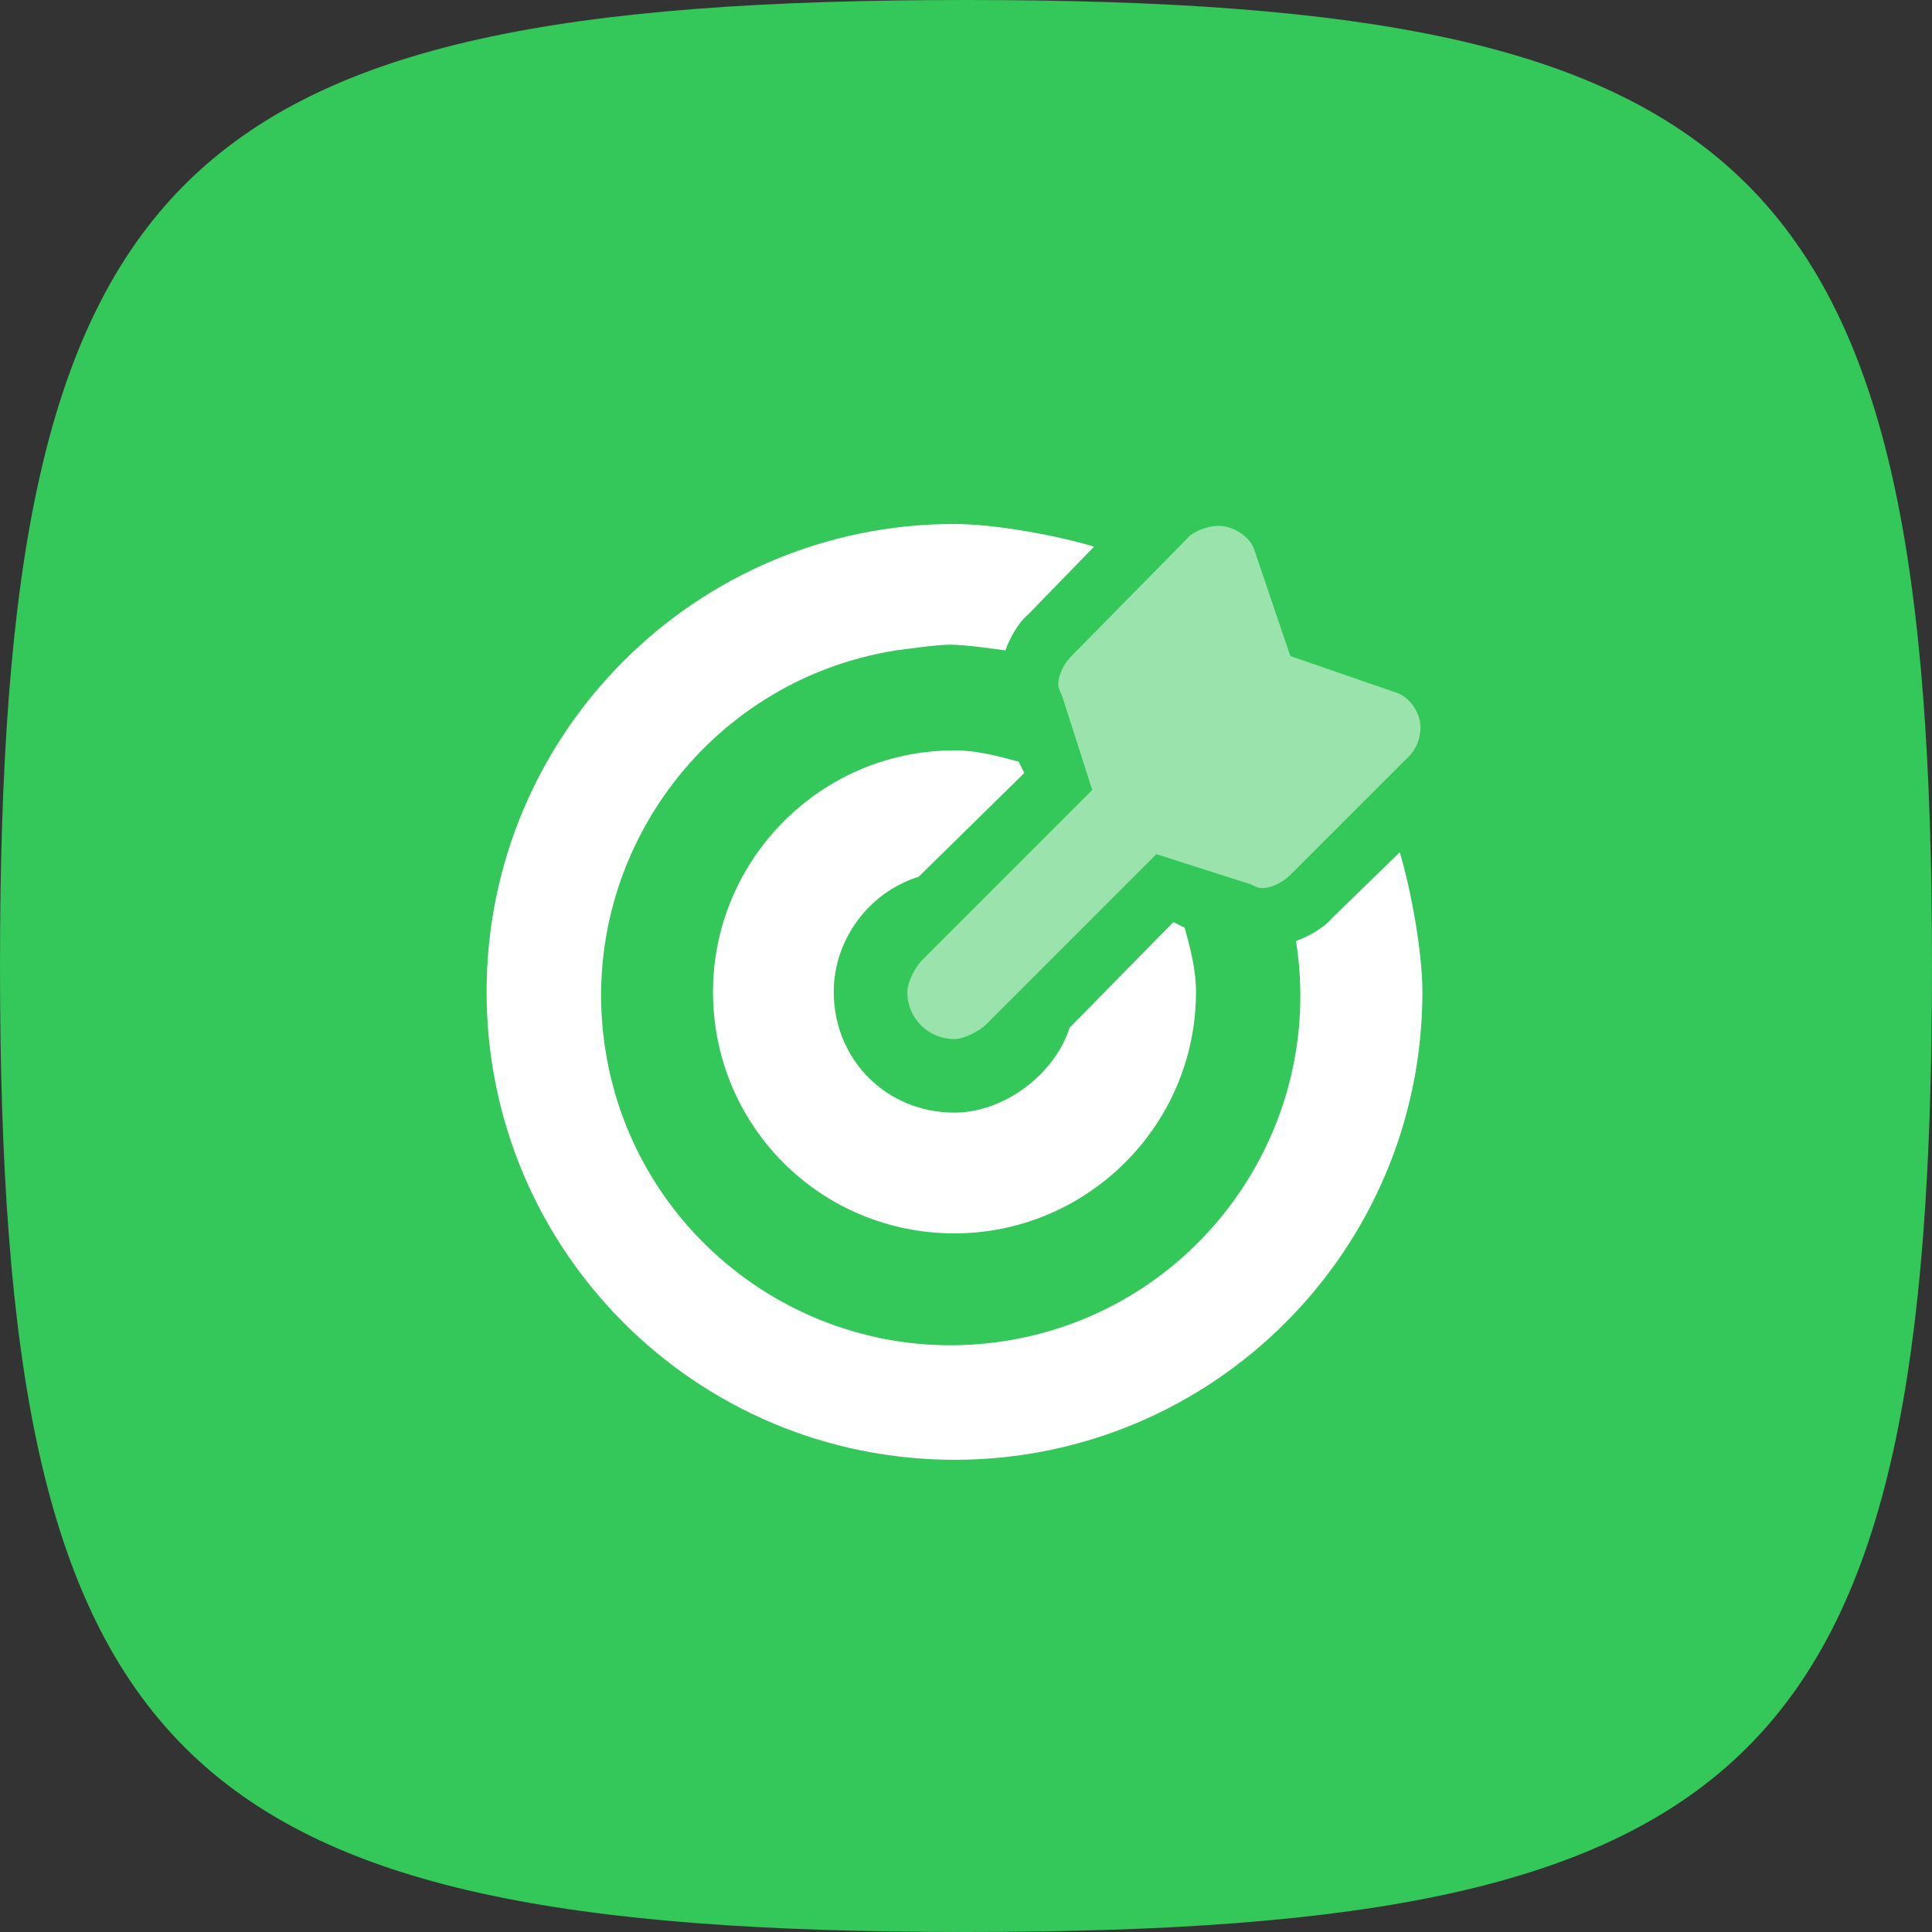
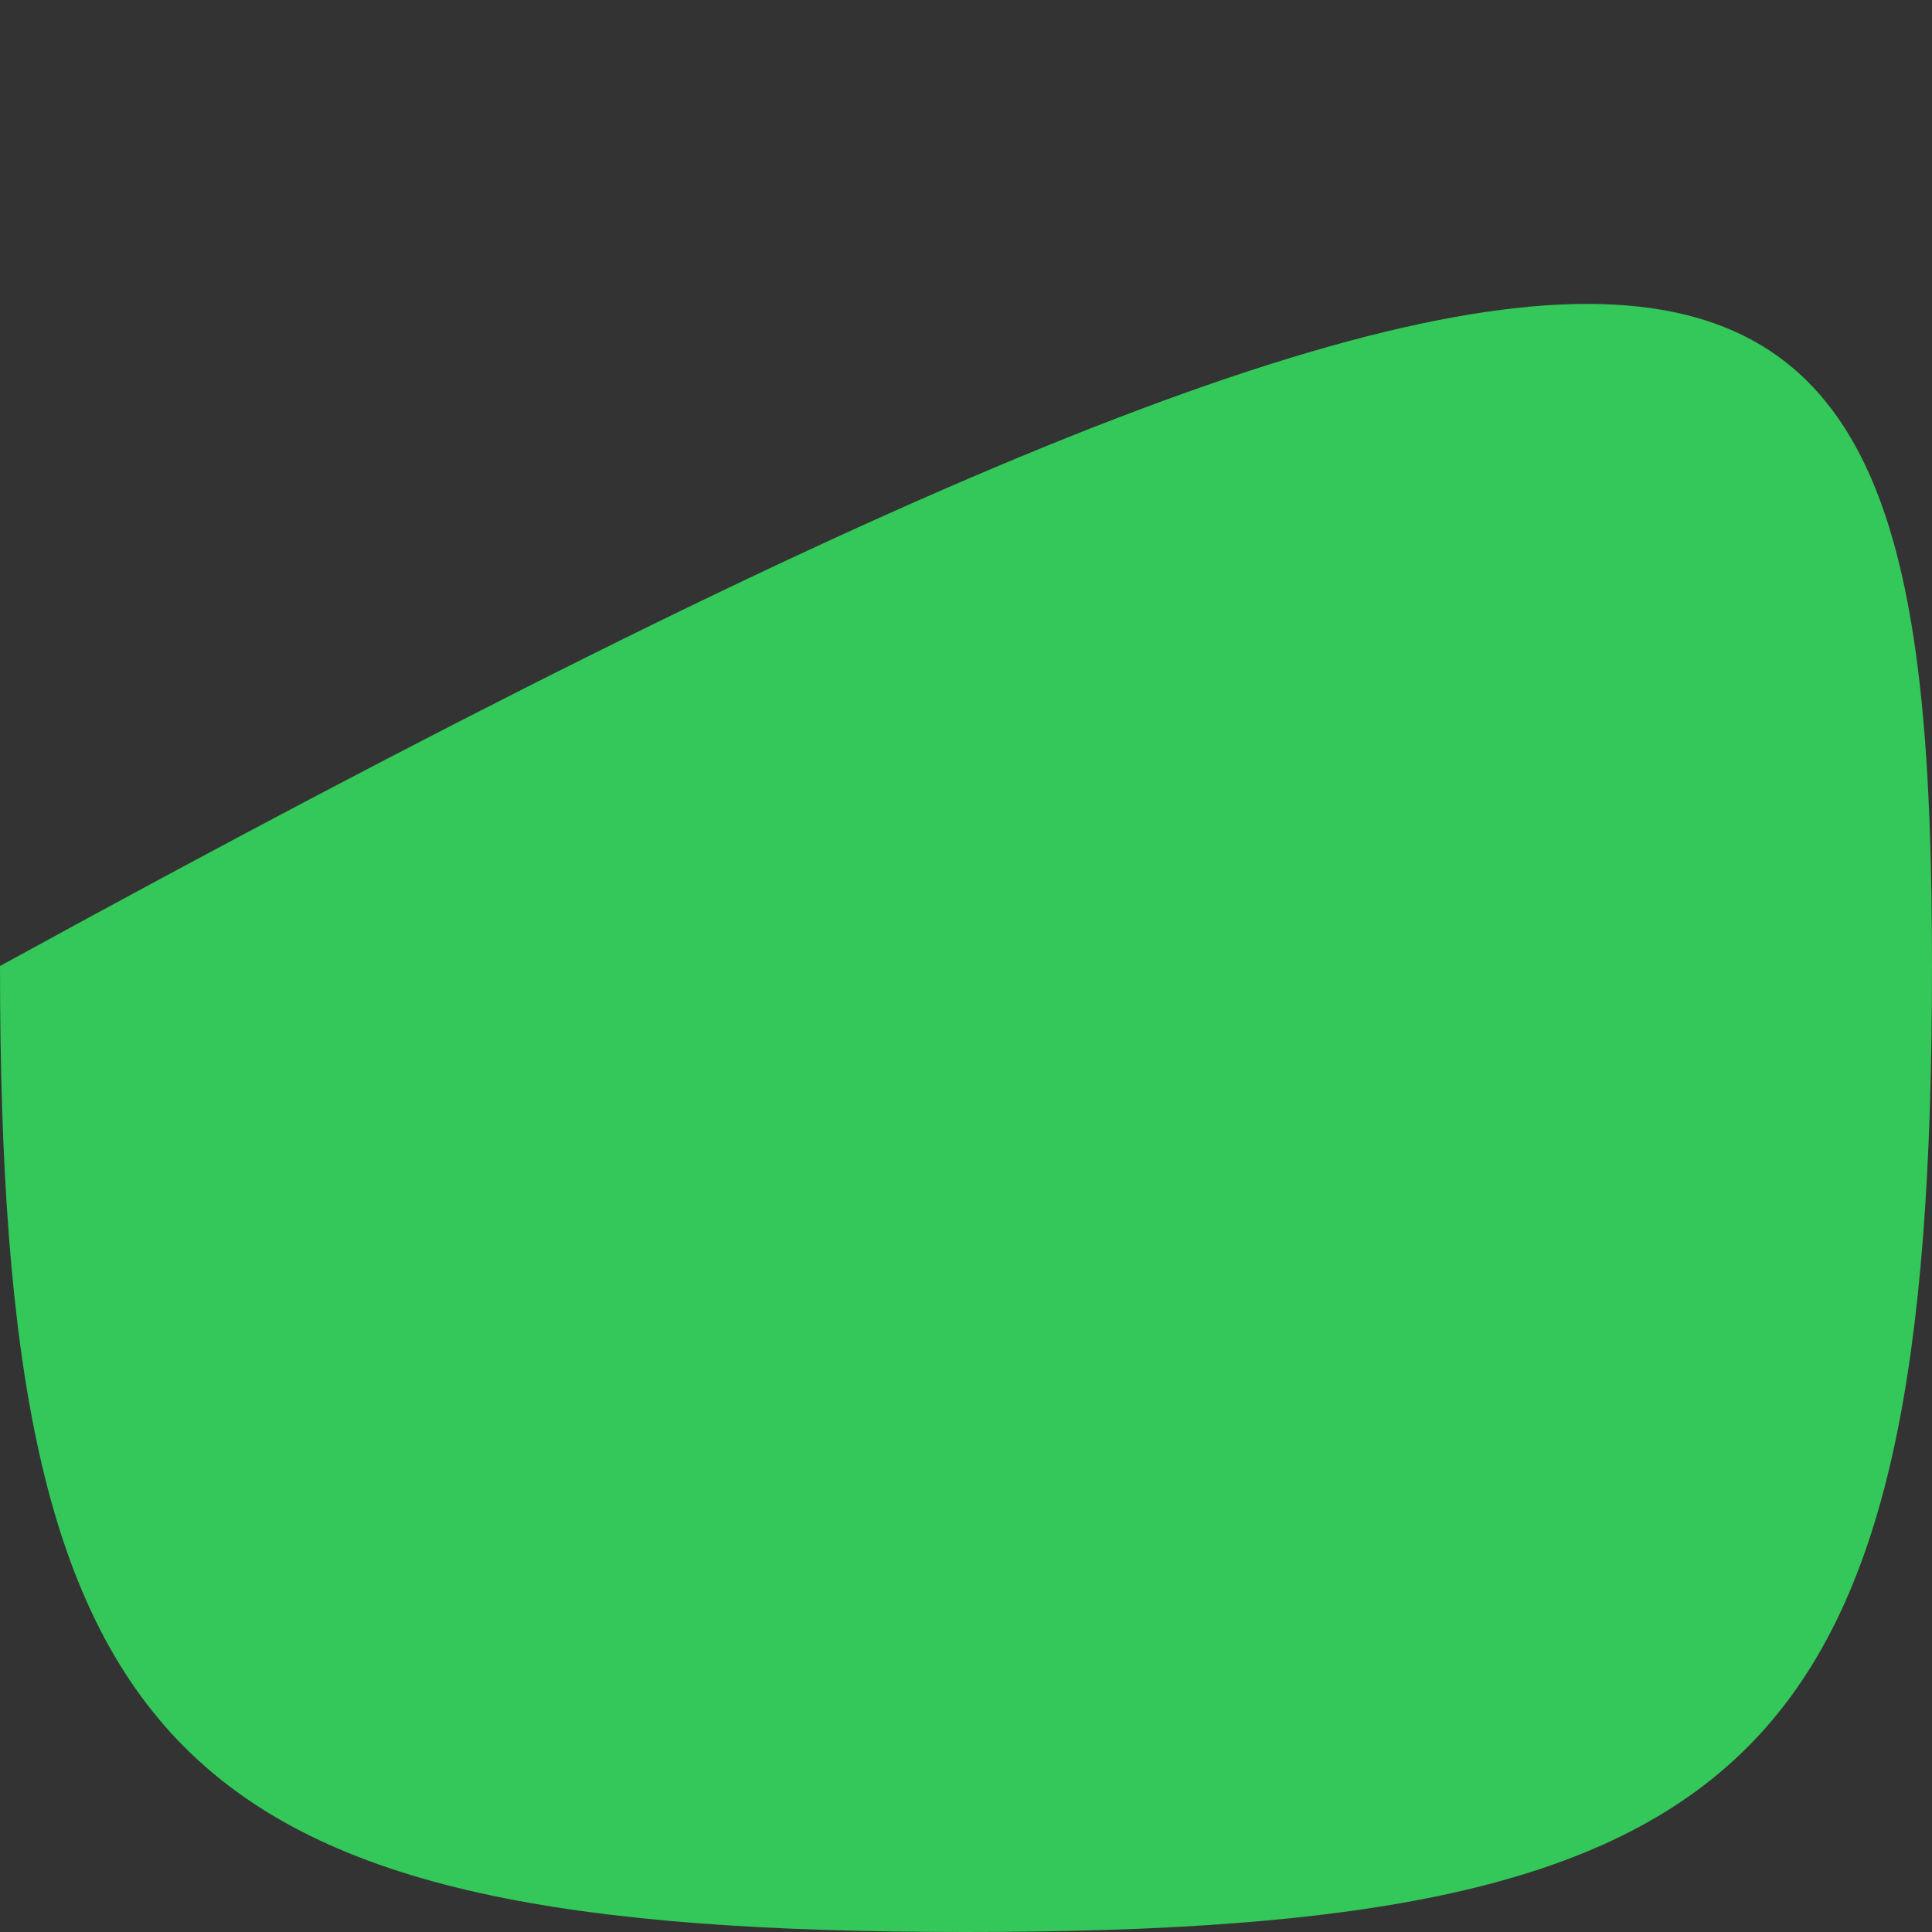
<svg xmlns="http://www.w3.org/2000/svg" width="84" height="84" viewBox="0 0 84 84" fill="none">
  <rect x="0" y="0" width="84" height="84" fill="#333333" stroke="none" />
-   <path d="M0 42C0 7.413 7.413 0 42 0C76.587 0 84 7.413 84 42C84 76.587 76.587 84 42 84C7.413 84 0 76.587 0 42Z" fill="#34C759" />
-   <path d="M41.5 48.375C38.547 48.375 36.25 46.078 36.25 43.125C36.25 40.828 37.809 38.777 39.941 38.121L44.535 33.609L44.289 33.117C43.387 32.871 42.484 32.625 41.5 32.625C35.676 32.625 31 37.383 31 43.125C31 48.949 35.676 53.625 41.5 53.625C47.242 53.625 52 48.949 52 43.125C52 42.141 51.754 41.238 51.508 40.336L51.016 40.09L46.504 44.684C45.848 46.734 43.633 48.375 41.5 48.375ZM60.859 37.055L57.906 39.926C57.578 40.336 56.84 40.746 56.348 40.91C57.66 49.195 52 56.988 43.715 58.301C35.43 59.613 27.637 53.953 26.324 45.668C25.012 37.383 30.672 29.59 38.957 28.277C39.613 28.195 40.68 28.031 41.336 28.031C41.992 28.031 43.059 28.195 43.715 28.277C43.879 27.785 44.289 27.047 44.699 26.719L47.57 23.766C45.93 23.273 43.223 22.781 41.5 22.781C30.262 22.781 21.156 31.887 21.156 43.125C21.156 54.363 30.262 63.469 41.5 63.469C52.738 63.469 61.844 54.363 61.844 43.125C61.844 41.402 61.352 38.695 60.859 37.055Z" fill="white" />
-   <path opacity="0.5" d="M46.586 28.523C46.258 28.852 46.012 29.344 46.012 29.754C46.012 29.918 46.094 30.082 46.176 30.246L47.488 34.348L40.105 41.73C39.777 42.059 39.449 42.715 39.449 43.125C39.449 44.273 40.352 45.176 41.5 45.176C41.91 45.176 42.566 44.848 42.895 44.52L50.277 37.137L54.379 38.449C54.543 38.531 54.707 38.613 54.871 38.613C55.281 38.613 55.773 38.367 56.102 38.039L61.27 32.871C61.598 32.543 61.762 32.051 61.762 31.641C61.762 30.984 61.27 30.246 60.613 30.082L56.102 28.523L54.543 23.93C54.379 23.355 53.641 22.863 52.984 22.863C52.574 22.863 52.082 23.027 51.754 23.273L46.586 28.523Z" fill="white" />
+   <path d="M0 42C76.587 0 84 7.413 84 42C84 76.587 76.587 84 42 84C7.413 84 0 76.587 0 42Z" fill="#34C759" />
</svg>